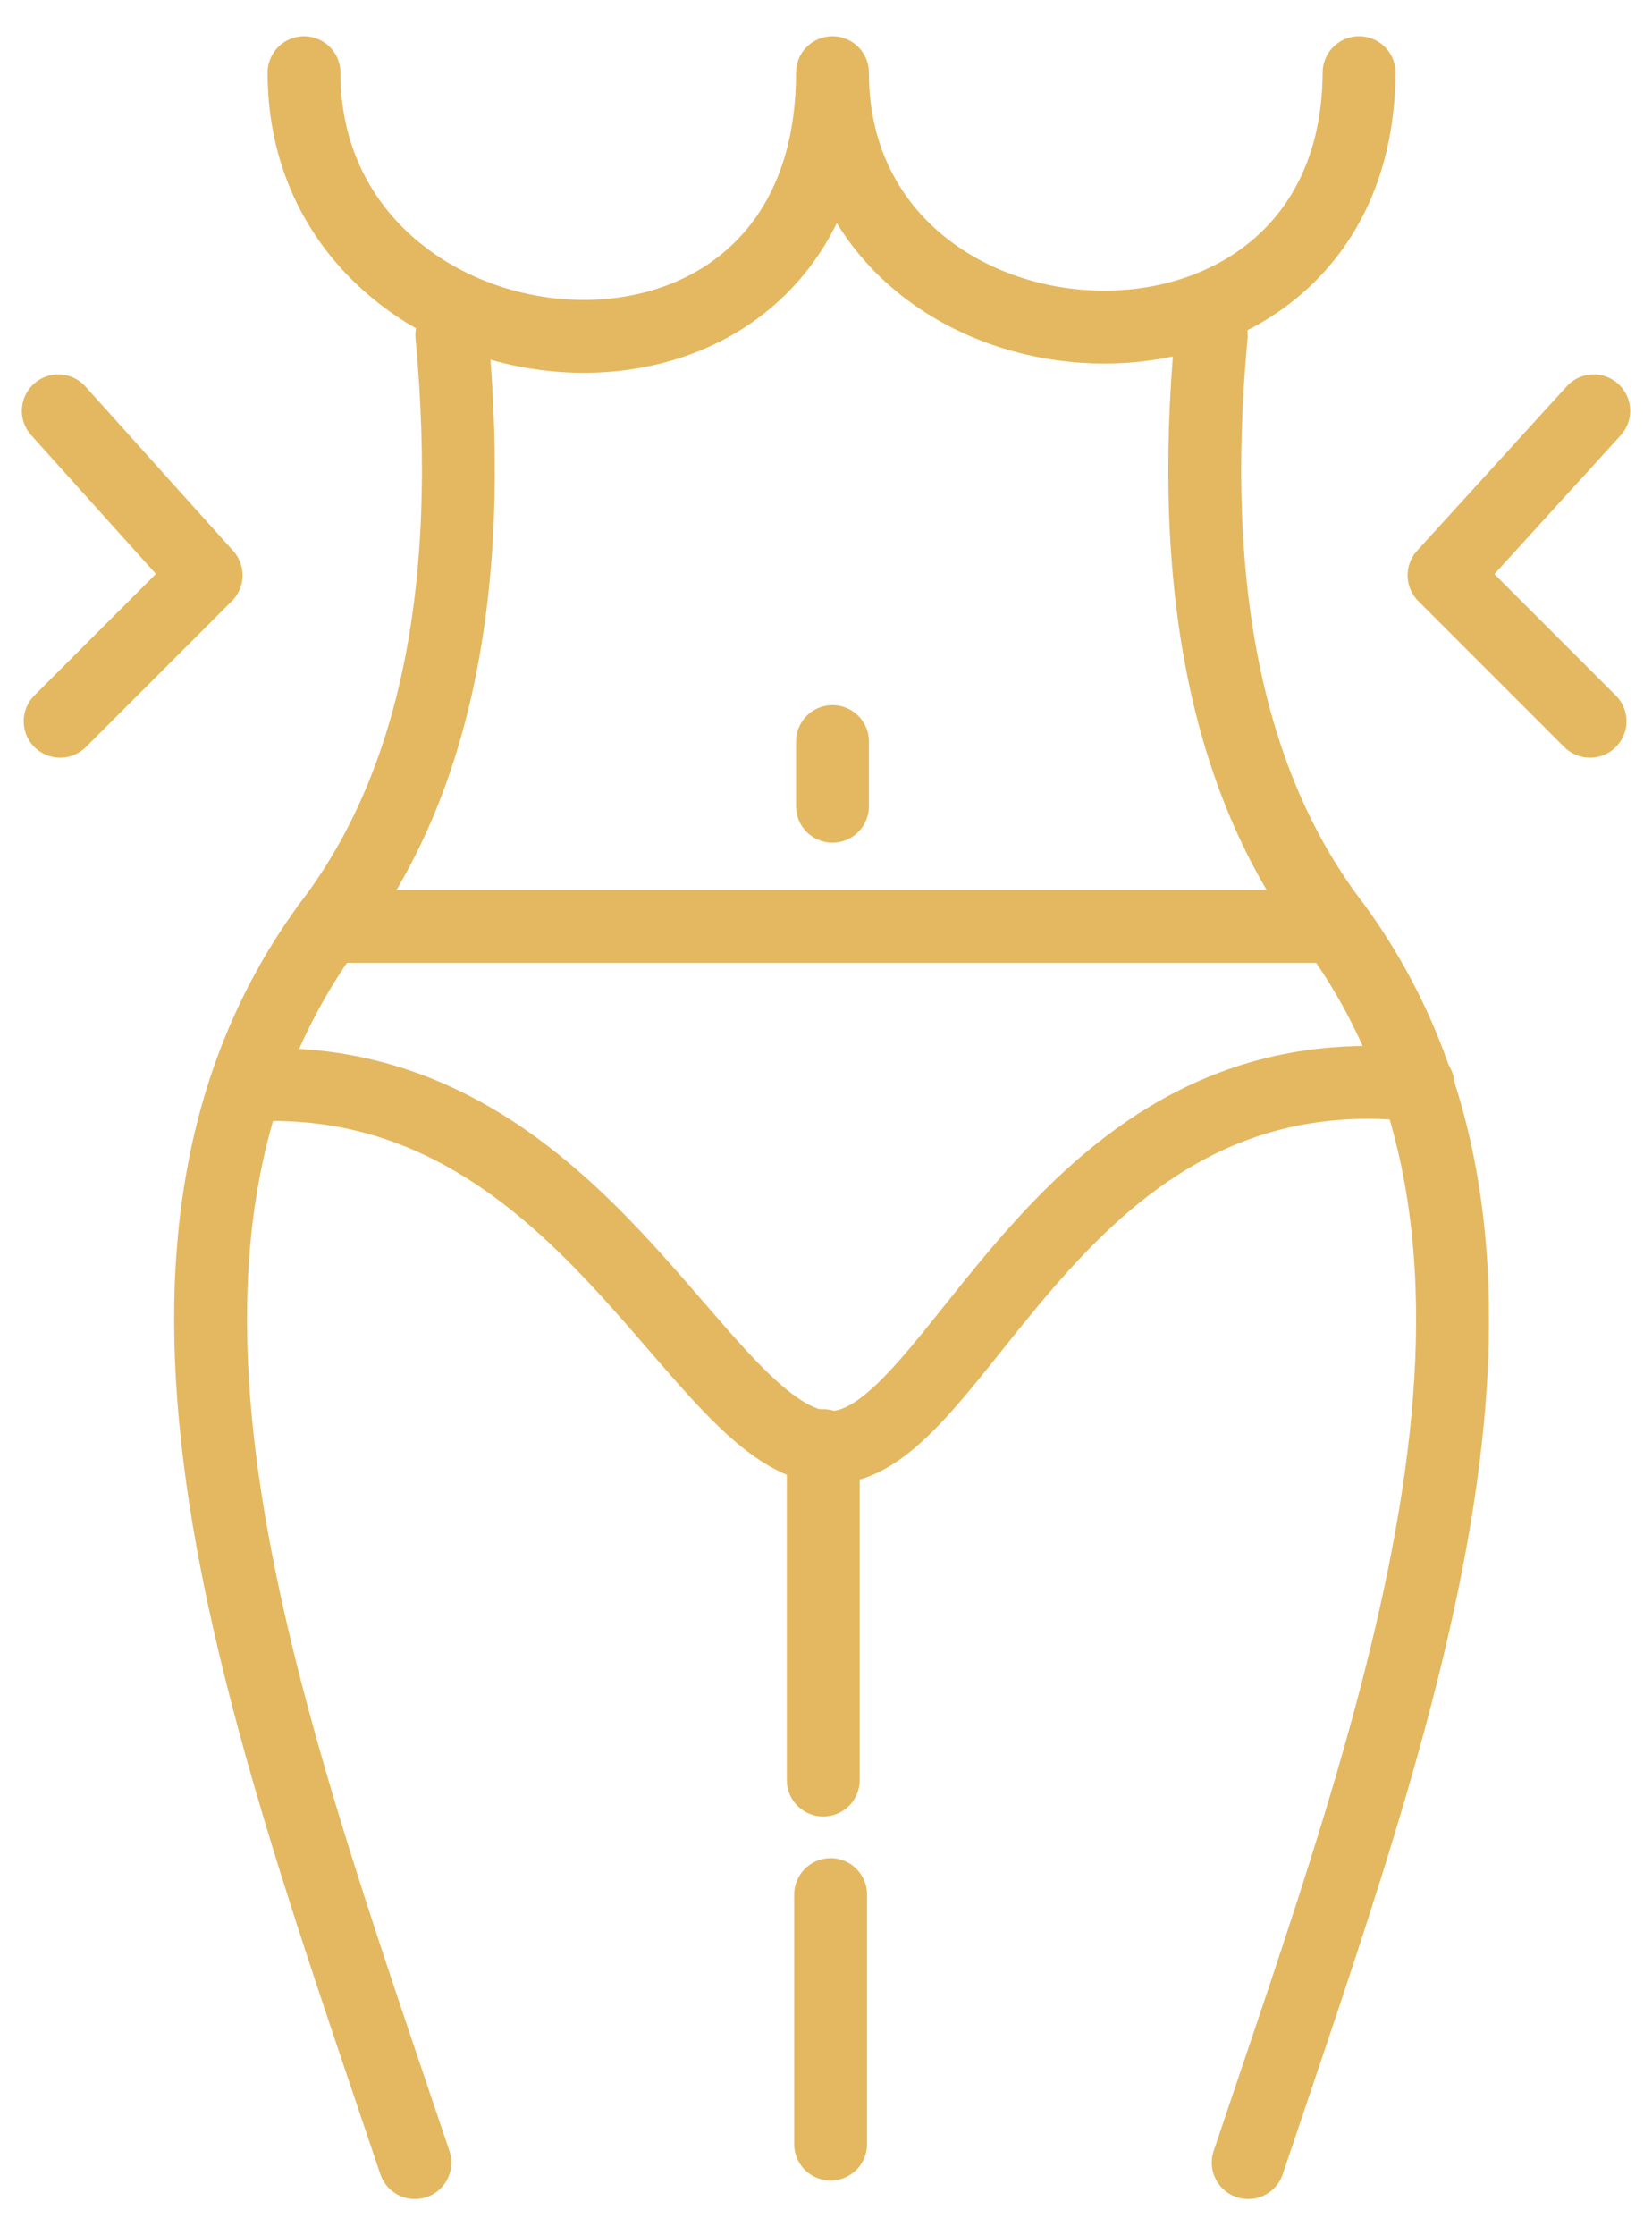
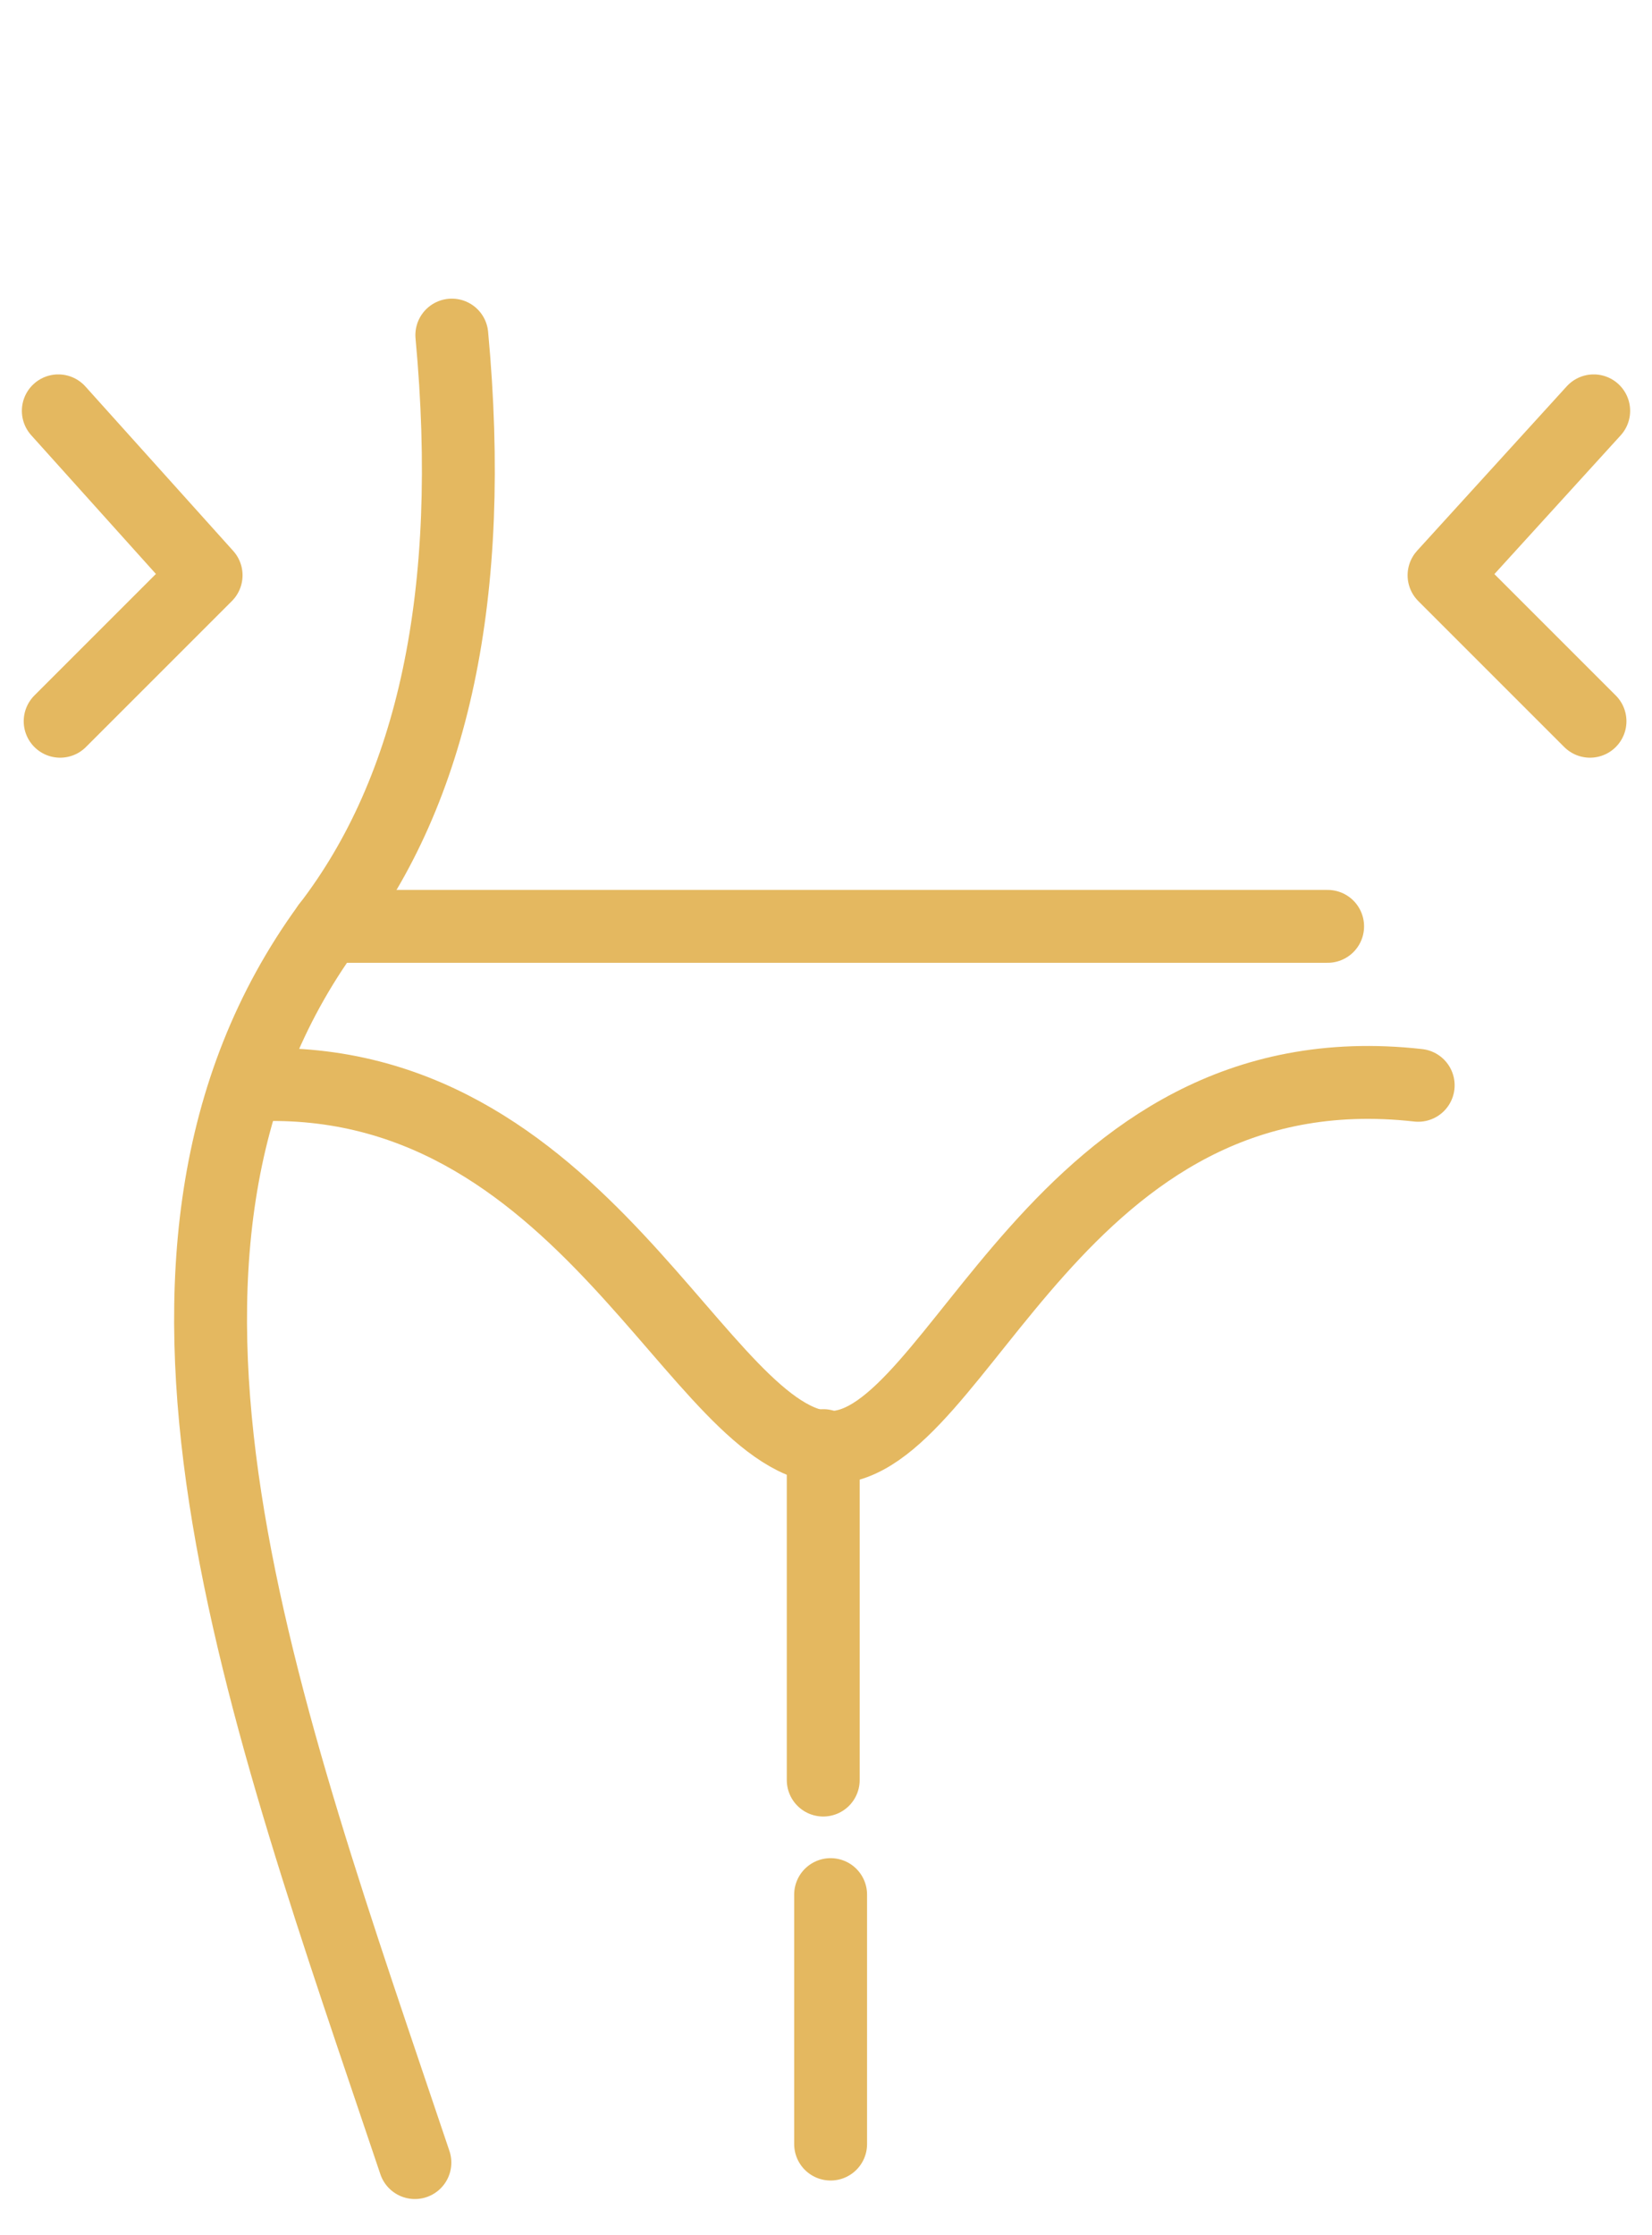
<svg xmlns="http://www.w3.org/2000/svg" width="34" height="46" viewBox="0 0 34 46" fill="none">
  <path d="M8.539 44.505C5.421 35.226 1.846 25.795 6.752 19.064C8.919 16.25 9.794 12.219 9.299 6.896" stroke="#E4B860" stroke-width="1.5" stroke-miterlimit="22.926" stroke-linecap="round" stroke-linejoin="round" />
-   <path d="M25.689 44.505C28.808 35.226 32.382 25.795 27.477 19.064C25.309 16.25 24.434 12.219 24.929 6.896" stroke="#E4B860" stroke-width="1.5" stroke-miterlimit="22.926" stroke-linecap="round" stroke-linejoin="round" />
  <path d="M6.751 19.064H27.324" stroke="#E4B860" stroke-width="1.5" stroke-miterlimit="22.926" stroke-linecap="round" stroke-linejoin="round" />
  <path d="M5.079 22.335C12.038 21.916 14.395 29.788 17.095 29.788C19.757 29.788 21.735 21.498 29.188 22.335" stroke="#E4B860" stroke-width="1.5" stroke-miterlimit="22.926" stroke-linecap="round" stroke-linejoin="round" />
-   <path d="M6.257 1.496C6.257 8.15 17.133 9.291 17.133 1.496C17.133 8.15 27.933 8.797 27.971 1.496" stroke="#E4B860" stroke-width="1.5" stroke-miterlimit="22.926" stroke-linecap="round" stroke-linejoin="round" />
  <path d="M1.238 14.843L4.242 11.839L1.2 8.455" stroke="#E4B860" stroke-width="1.5" stroke-miterlimit="22.926" stroke-linecap="round" stroke-linejoin="round" />
  <path d="M32.724 14.843L29.72 11.839L32.8 8.455" stroke="#E4B860" stroke-width="1.5" stroke-miterlimit="22.926" stroke-linecap="round" stroke-linejoin="round" />
  <path d="M16.943 29.75V36.633" stroke="#E4B860" stroke-width="1.5" stroke-miterlimit="22.926" stroke-linecap="round" stroke-linejoin="round" />
  <path d="M17.095 38.99V44.124" stroke="#E4B860" stroke-width="1.5" stroke-miterlimit="22.926" stroke-linecap="round" stroke-linejoin="round" />
-   <path d="M17.133 15.261V16.592" stroke="#E4B860" stroke-width="1.5" stroke-miterlimit="22.926" stroke-linecap="round" stroke-linejoin="round" />
</svg>